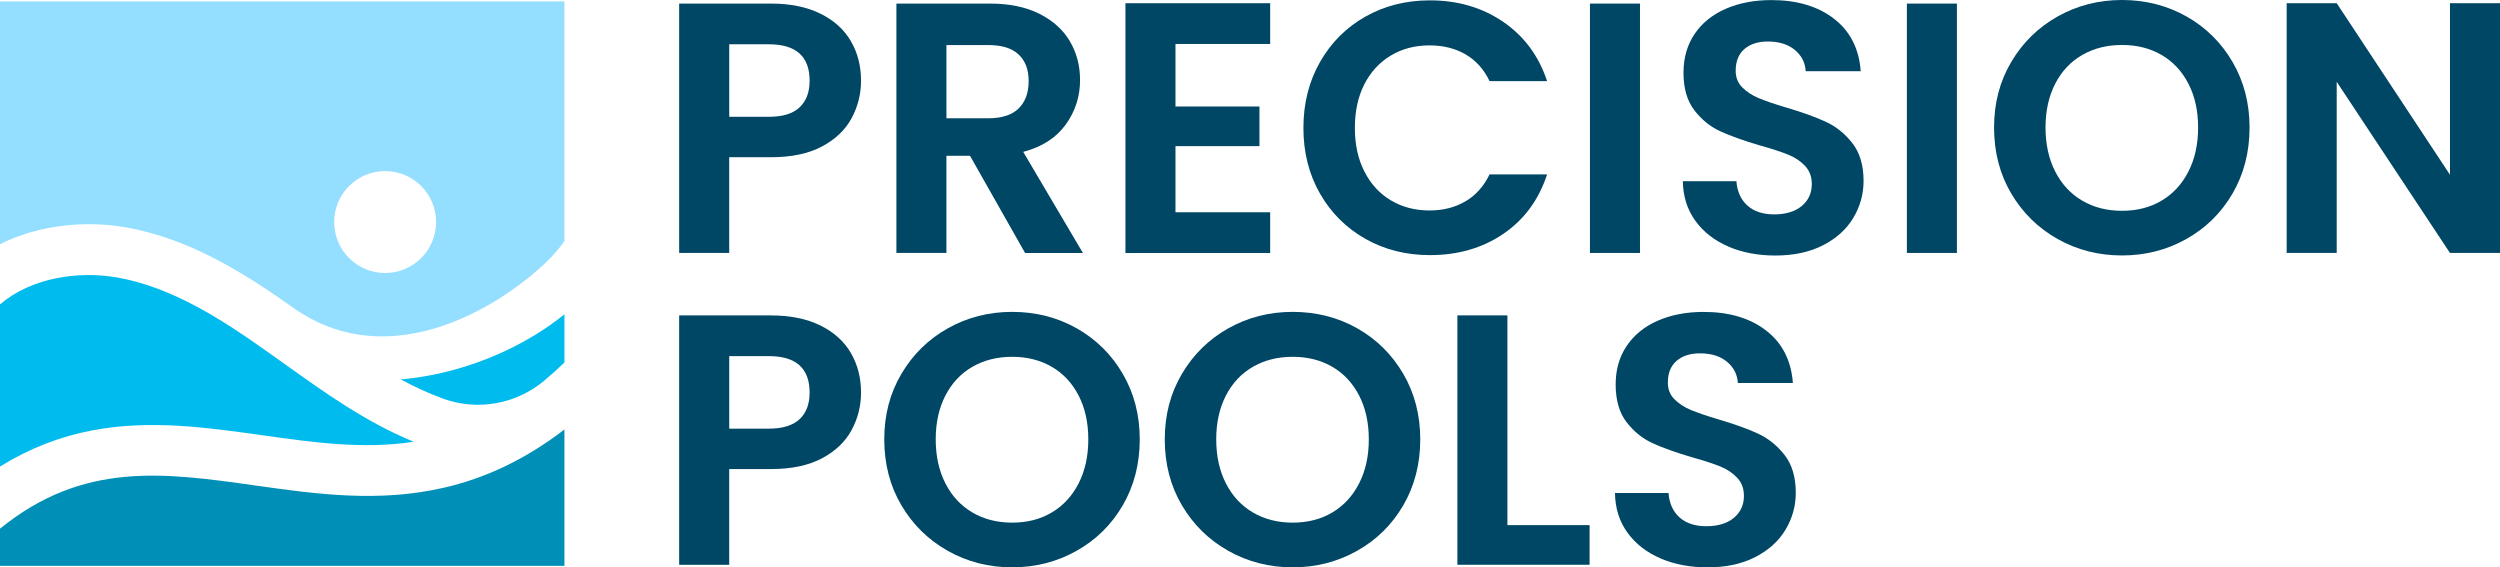
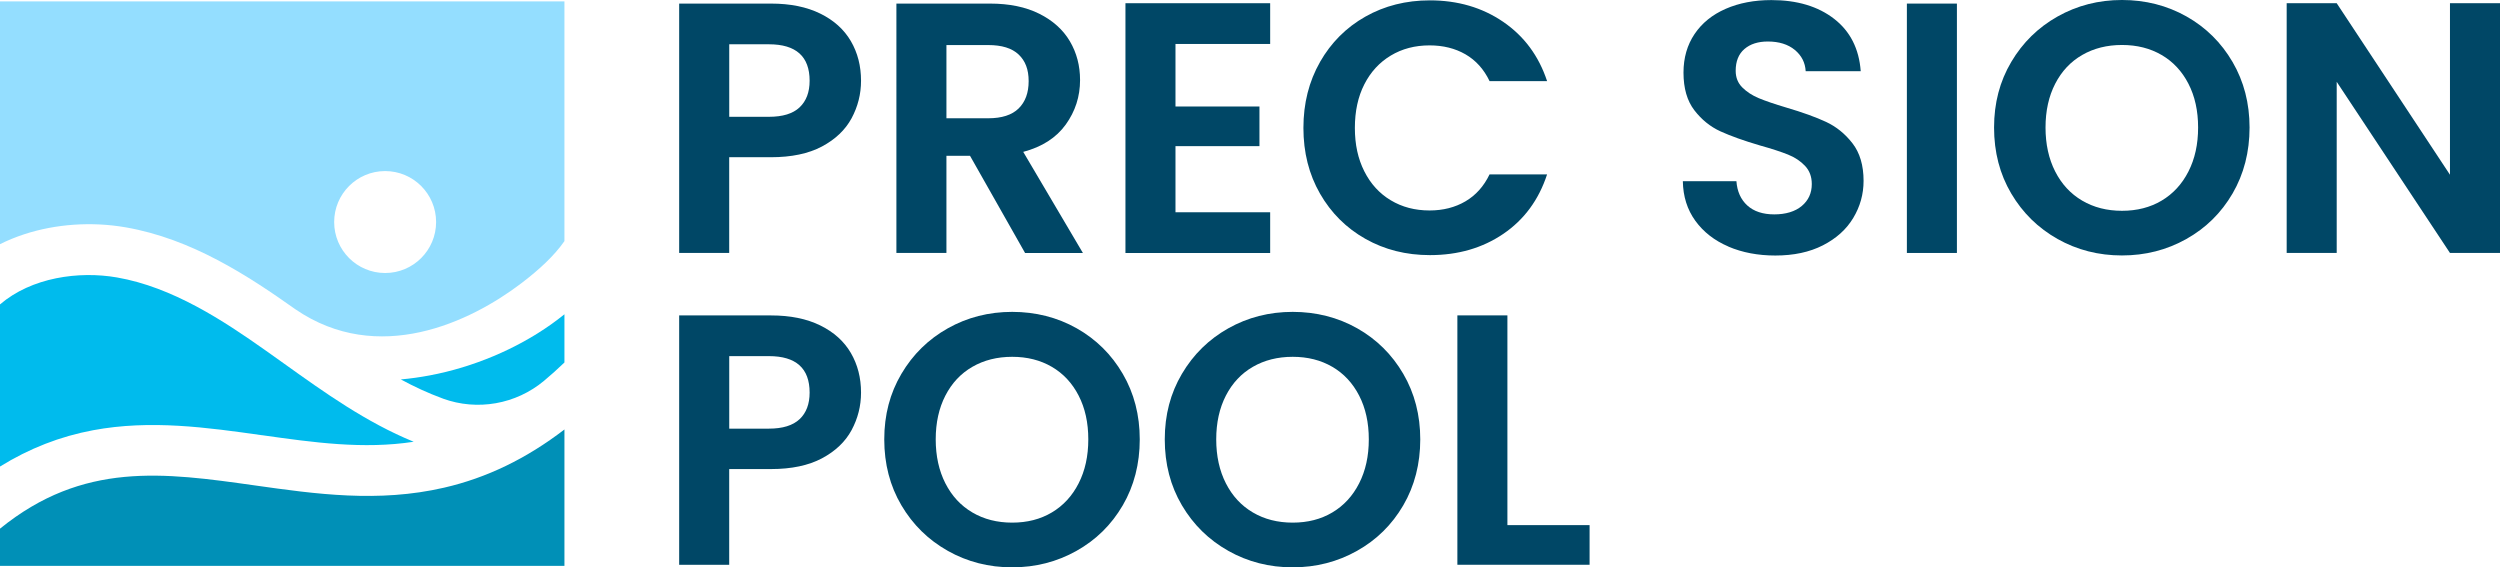
<svg xmlns="http://www.w3.org/2000/svg" id="Ebene_2" data-name="Ebene 2" viewBox="0 0 613.62 139.25">
  <defs>
    <style>
      .cls-1 {
        fill: #0090b7;
      }

      .cls-1, .cls-2, .cls-3, .cls-4 {
        stroke-width: 0px;
      }

      .cls-2 {
        fill: #94deff;
      }

      .cls-3 {
        fill: #004766;
      }

      .cls-4 {
        fill: #00bbed;
      }
    </style>
  </defs>
  <g id="Export">
    <g>
      <g>
        <path class="cls-4" d="M64.34,106.82c12.58,1.78,24.84,3.51,37.2,1.61-11.68-4.78-21.9-12.09-31.81-19.18-1.44-1.03-2.93-2.1-4.4-3.13-10.56-7.47-22.97-15.64-36.62-18.02-9.37-1.63-20.99-.01-28.72,6.63v39.79c7.18-4.45,14.77-7.41,22.86-8.92,14.11-2.64,28.03-.67,41.48,1.23" />
        <path class="cls-4" d="M108.72,97.84c8.45,3.07,17.91,1.39,24.81-4.37,1.66-1.38,3.33-2.88,5.01-4.5v-11.83c-1.04.84-2.13,1.67-3.26,2.47-8.54,6.06-19.12,10.52-29.8,12.53-2.38.45-4.75.78-7.1.99,3.31,1.79,6.69,3.36,10.2,4.65.05.02.09.04.14.05" />
        <path class="cls-1" d="M108.99,119.7c-16.15,3.73-31.53,1.55-46.4-.55C40.2,115.99,20.4,113.2,0,129.76v9.13h138.54v-33.48c-9.31,7.16-19.1,11.89-29.55,14.29" />
        <path class="cls-2" d="M0,.35v59.58c1.88-.93,3.86-1.75,5.94-2.43,7.75-2.54,16.59-3.15,24.91-1.7,16.21,2.82,30.02,11.87,41.68,20.13,20.27,13.86,42.84,3.2,55.53-6.48,4.3-3.28,7.96-6.65,10.48-10.27V.35H0ZM94.53,67.01c-6.91,0-12.51-5.6-12.51-12.51s5.6-12.51,12.51-12.51,12.51,5.6,12.51,12.51-5.6,12.51-12.51,12.51Z" />
      </g>
      <g>
        <g>
          <path class="cls-3" d="M209.02,29.03c-1.55,2.86-3.98,5.17-7.28,6.93-3.3,1.75-7.47,2.63-12.5,2.63h-10.26v23.5h-12.28V.88h22.54c4.74,0,8.77.82,12.1,2.46,3.33,1.64,5.83,3.89,7.5,6.75,1.67,2.86,2.5,6.11,2.5,9.73,0,3.27-.78,6.34-2.32,9.21ZM196.26,26.35c1.64-1.55,2.46-3.73,2.46-6.53,0-5.96-3.33-8.95-10-8.95h-9.73v17.8h9.73c3.39,0,5.9-.77,7.54-2.32Z" />
          <path class="cls-3" d="M251.6,62.09l-13.51-23.85h-5.79v23.85h-12.28V.88h22.98c4.73,0,8.77.83,12.1,2.5,3.33,1.67,5.83,3.92,7.5,6.75,1.67,2.84,2.5,6.01,2.5,9.52,0,4.03-1.17,7.67-3.51,10.92-2.34,3.25-5.82,5.48-10.44,6.71l14.65,24.82h-14.21ZM232.3,29.03h10.26c3.33,0,5.82-.8,7.46-2.41,1.64-1.61,2.46-3.84,2.46-6.71s-.82-4.98-2.46-6.53c-1.64-1.55-4.12-2.32-7.46-2.32h-10.26v17.98Z" />
          <path class="cls-3" d="M288.52,10.79v15.35h20.61v9.73h-20.61v16.23h23.24v10h-35.52V.79h35.52v10h-23.24Z" />
          <path class="cls-3" d="M323.99,15.22c2.72-4.76,6.43-8.48,11.14-11.14,4.71-2.66,9.98-3.99,15.83-3.99,6.84,0,12.83,1.75,17.98,5.26,5.14,3.51,8.74,8.36,10.79,14.56h-14.12c-1.4-2.92-3.38-5.11-5.92-6.58-2.54-1.46-5.48-2.19-8.81-2.19-3.57,0-6.74.83-9.52,2.5-2.78,1.67-4.94,4.02-6.49,7.06-1.55,3.04-2.32,6.61-2.32,10.7s.77,7.59,2.32,10.66c1.55,3.07,3.71,5.44,6.49,7.1,2.78,1.67,5.95,2.5,9.52,2.5,3.33,0,6.27-.75,8.81-2.24,2.54-1.49,4.52-3.7,5.92-6.62h14.12c-2.05,6.26-5.63,11.12-10.74,14.6-5.12,3.48-11.12,5.22-18.02,5.22-5.85,0-11.12-1.33-15.83-3.99-4.71-2.66-8.42-6.36-11.14-11.09-2.72-4.74-4.08-10.11-4.08-16.14s1.36-11.41,4.08-16.18Z" />
-           <path class="cls-3" d="M402.53.88v61.21h-12.28V.88h12.28Z" />
+           <path class="cls-3" d="M402.53.88v61.21V.88h12.28Z" />
          <path class="cls-3" d="M424.23,60.51c-3.42-1.46-6.12-3.57-8.11-6.31-1.99-2.75-3.01-5.99-3.07-9.73h13.15c.18,2.51,1.07,4.5,2.67,5.96,1.61,1.46,3.82,2.19,6.62,2.19s5.12-.69,6.75-2.06c1.64-1.37,2.46-3.17,2.46-5.39,0-1.81-.56-3.3-1.67-4.47-1.11-1.17-2.5-2.09-4.17-2.76-1.67-.67-3.96-1.42-6.89-2.24-3.98-1.17-7.21-2.33-9.69-3.46-2.49-1.14-4.62-2.86-6.4-5.17-1.78-2.31-2.67-5.39-2.67-9.25,0-3.62.91-6.78,2.72-9.47,1.81-2.69,4.36-4.75,7.63-6.18,3.27-1.43,7.02-2.15,11.23-2.15,6.31,0,11.44,1.54,15.39,4.6s6.12,7.35,6.53,12.85h-13.51c-.12-2.11-1.01-3.84-2.67-5.22-1.67-1.37-3.87-2.06-6.62-2.06-2.4,0-4.31.61-5.74,1.84-1.43,1.23-2.15,3.01-2.15,5.35,0,1.64.54,3,1.62,4.08s2.43,1.96,4.03,2.63,3.87,1.45,6.8,2.32c3.98,1.17,7.22,2.34,9.73,3.51,2.51,1.17,4.68,2.92,6.49,5.26,1.81,2.34,2.72,5.41,2.72,9.21,0,3.28-.85,6.31-2.54,9.12s-4.18,5.04-7.45,6.71c-3.27,1.67-7.16,2.5-11.66,2.5-4.27,0-8.11-.73-11.53-2.19Z" />
          <path class="cls-3" d="M480.32.88v61.21h-12.28V.88h12.28Z" />
          <path class="cls-3" d="M505.05,58.67c-4.79-2.69-8.59-6.42-11.4-11.18-2.81-4.76-4.21-10.16-4.21-16.18s1.4-11.33,4.21-16.09c2.81-4.76,6.61-8.49,11.4-11.18,4.79-2.69,10.05-4.04,15.79-4.04s11.06,1.35,15.83,4.04c4.76,2.69,8.54,6.42,11.31,11.18,2.78,4.77,4.17,10.13,4.17,16.09s-1.39,11.41-4.17,16.18c-2.78,4.77-6.56,8.49-11.36,11.18-4.79,2.69-10.06,4.03-15.79,4.03s-10.99-1.34-15.79-4.03ZM530.57,49.24c2.81-1.67,5-4.05,6.58-7.15s2.37-6.69,2.37-10.79-.79-7.67-2.37-10.74c-1.58-3.07-3.77-5.42-6.58-7.06-2.81-1.64-6.05-2.46-9.73-2.46s-6.94.82-9.78,2.46c-2.84,1.64-5.04,3.99-6.62,7.06-1.58,3.07-2.37,6.65-2.37,10.74s.79,7.69,2.37,10.79c1.58,3.1,3.78,5.48,6.62,7.15s6.1,2.5,9.78,2.5,6.93-.83,9.73-2.5Z" />
          <path class="cls-3" d="M613.62,62.09h-12.28l-27.8-42.01v42.01h-12.28V.79h12.28l27.8,42.1V.79h12.28v61.3Z" />
        </g>
        <g>
          <path class="cls-3" d="M209.02,105.57c-1.55,2.87-3.98,5.17-7.28,6.93-3.3,1.75-7.47,2.63-12.5,2.63h-10.26v23.5h-12.28v-61.21h22.54c4.74,0,8.77.82,12.1,2.46,3.33,1.64,5.83,3.89,7.5,6.75,1.67,2.87,2.5,6.11,2.5,9.73,0,3.28-.78,6.34-2.32,9.21ZM196.26,102.89c1.64-1.55,2.46-3.73,2.46-6.53,0-5.96-3.33-8.95-10-8.95h-9.73v17.8h9.73c3.39,0,5.9-.78,7.54-2.33Z" />
          <path class="cls-3" d="M232.65,135.21c-4.79-2.69-8.59-6.42-11.4-11.18-2.81-4.76-4.21-10.16-4.21-16.18s1.4-11.33,4.21-16.09c2.81-4.76,6.61-8.49,11.4-11.18,4.79-2.69,10.06-4.03,15.79-4.03s11.06,1.34,15.83,4.03c4.76,2.69,8.54,6.42,11.31,11.18,2.78,4.76,4.17,10.13,4.17,16.09s-1.39,11.42-4.17,16.18c-2.78,4.77-6.56,8.49-11.36,11.18-4.79,2.69-10.06,4.04-15.79,4.04s-10.99-1.34-15.79-4.04ZM258.17,125.78c2.81-1.67,5-4.05,6.58-7.15,1.58-3.1,2.37-6.69,2.37-10.79s-.79-7.67-2.37-10.74c-1.58-3.07-3.77-5.42-6.58-7.06-2.81-1.64-6.05-2.46-9.73-2.46s-6.94.82-9.78,2.46c-2.84,1.64-5.04,3.99-6.62,7.06-1.58,3.07-2.37,6.65-2.37,10.74s.79,7.69,2.37,10.79,3.78,5.48,6.62,7.15c2.83,1.67,6.1,2.5,9.78,2.5s6.93-.83,9.73-2.5Z" />
          <path class="cls-3" d="M301.5,135.21c-4.79-2.69-8.59-6.42-11.4-11.18-2.81-4.76-4.21-10.16-4.21-16.18s1.4-11.33,4.21-16.09c2.81-4.76,6.61-8.49,11.4-11.18,4.79-2.69,10.06-4.03,15.79-4.03s11.06,1.34,15.83,4.03c4.76,2.69,8.53,6.42,11.31,11.18,2.78,4.76,4.17,10.13,4.17,16.09s-1.39,11.42-4.17,16.18c-2.78,4.77-6.56,8.49-11.36,11.18-4.79,2.69-10.06,4.04-15.79,4.04s-10.99-1.34-15.79-4.04ZM327.02,125.78c2.81-1.67,5-4.05,6.58-7.15,1.58-3.1,2.37-6.69,2.37-10.79s-.79-7.67-2.37-10.74c-1.58-3.07-3.77-5.42-6.58-7.06-2.81-1.64-6.05-2.46-9.73-2.46s-6.94.82-9.78,2.46c-2.84,1.64-5.04,3.99-6.62,7.06-1.58,3.07-2.37,6.65-2.37,10.74s.79,7.69,2.37,10.79,3.78,5.48,6.62,7.15c2.83,1.67,6.1,2.5,9.78,2.5s6.93-.83,9.73-2.5Z" />
          <path class="cls-3" d="M369.99,128.89h20.17v9.73h-32.45v-61.21h12.28v51.48Z" />
-           <path class="cls-3" d="M407.57,137.05c-3.42-1.46-6.12-3.57-8.11-6.31-1.99-2.75-3.01-5.99-3.07-9.73h13.15c.18,2.51,1.07,4.5,2.67,5.96,1.61,1.46,3.81,2.19,6.62,2.19s5.12-.69,6.75-2.06c1.64-1.37,2.46-3.17,2.46-5.39,0-1.81-.56-3.3-1.67-4.47-1.11-1.17-2.5-2.09-4.17-2.76-1.67-.67-3.96-1.42-6.88-2.24-3.98-1.17-7.21-2.32-9.69-3.46-2.49-1.14-4.62-2.86-6.4-5.17-1.78-2.31-2.67-5.39-2.67-9.25,0-3.62.9-6.78,2.72-9.47,1.81-2.69,4.36-4.75,7.63-6.18,3.27-1.43,7.02-2.15,11.23-2.15,6.31,0,11.44,1.53,15.39,4.6,3.95,3.07,6.12,7.35,6.53,12.85h-13.51c-.12-2.1-1.01-3.84-2.67-5.22s-3.87-2.06-6.62-2.06c-2.4,0-4.31.61-5.74,1.84-1.43,1.23-2.15,3.01-2.15,5.35,0,1.64.54,3,1.62,4.08s2.43,1.96,4.04,2.63c1.61.67,3.87,1.45,6.8,2.32,3.98,1.17,7.22,2.34,9.73,3.51,2.51,1.17,4.68,2.92,6.49,5.26,1.81,2.34,2.72,5.41,2.72,9.21,0,3.28-.85,6.31-2.54,9.12-1.7,2.81-4.18,5.04-7.46,6.71-3.27,1.67-7.16,2.5-11.66,2.5-4.27,0-8.11-.73-11.53-2.19Z" />
        </g>
      </g>
    </g>
  </g>
</svg>